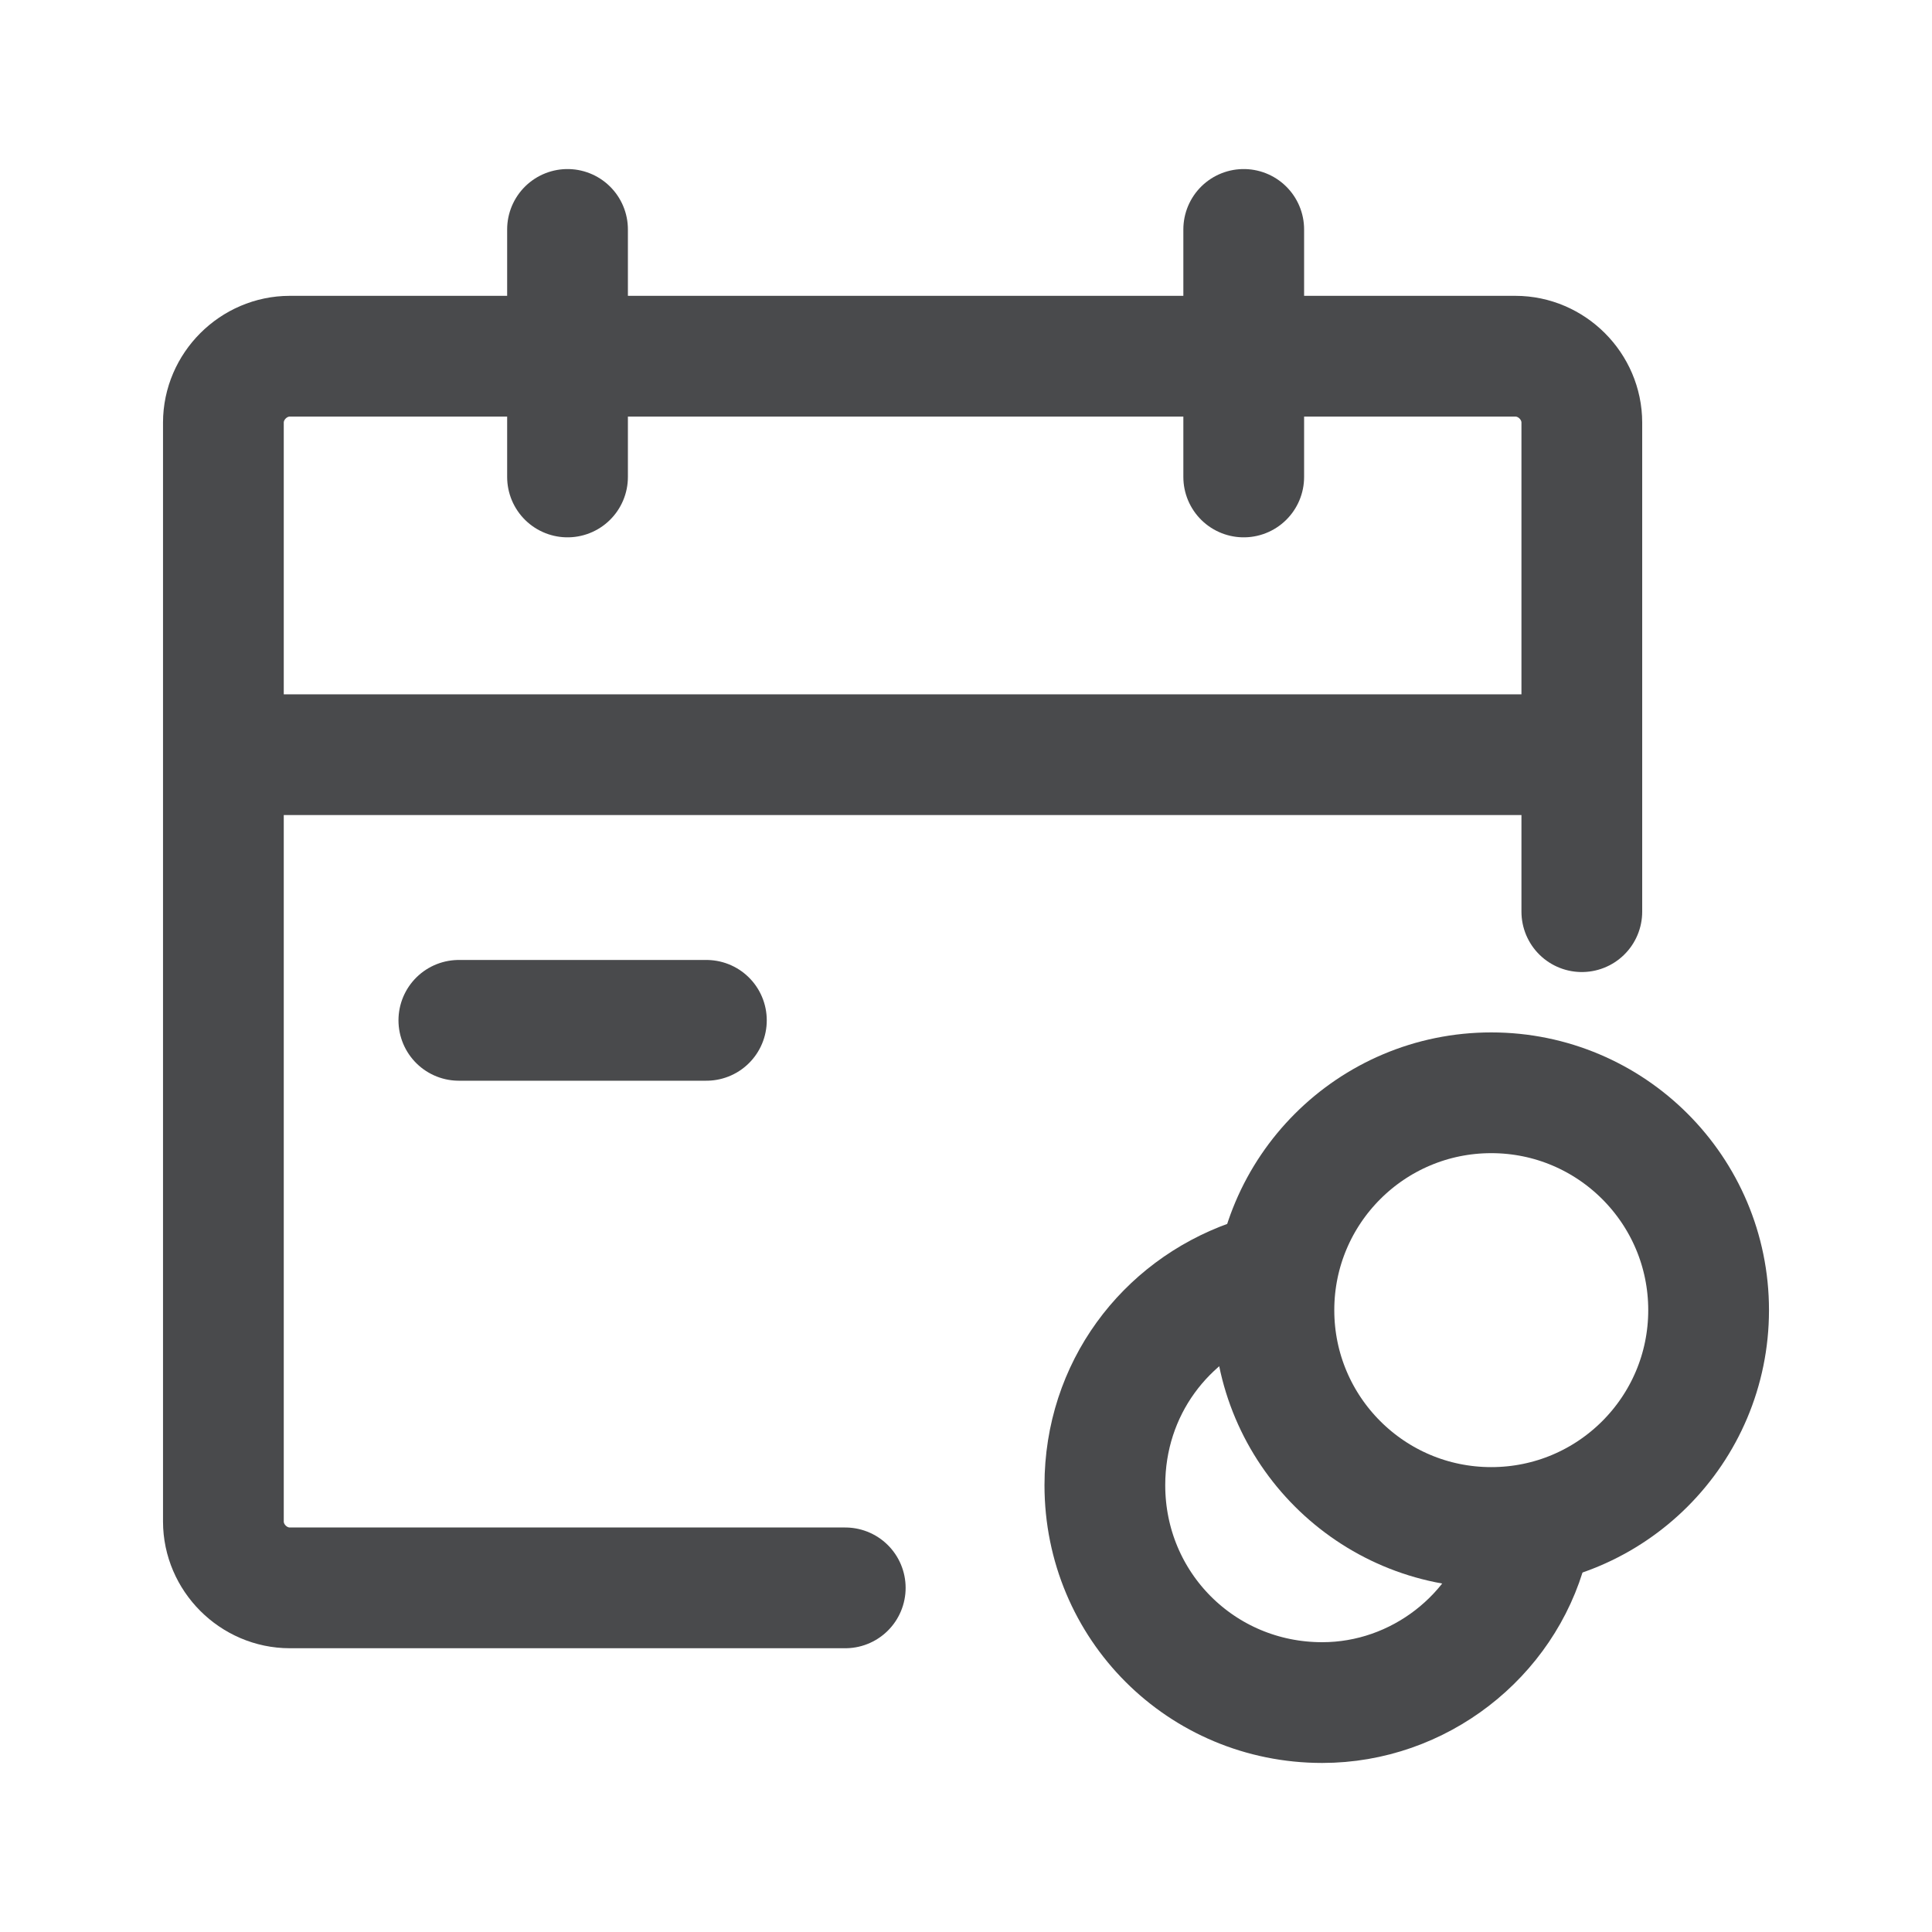
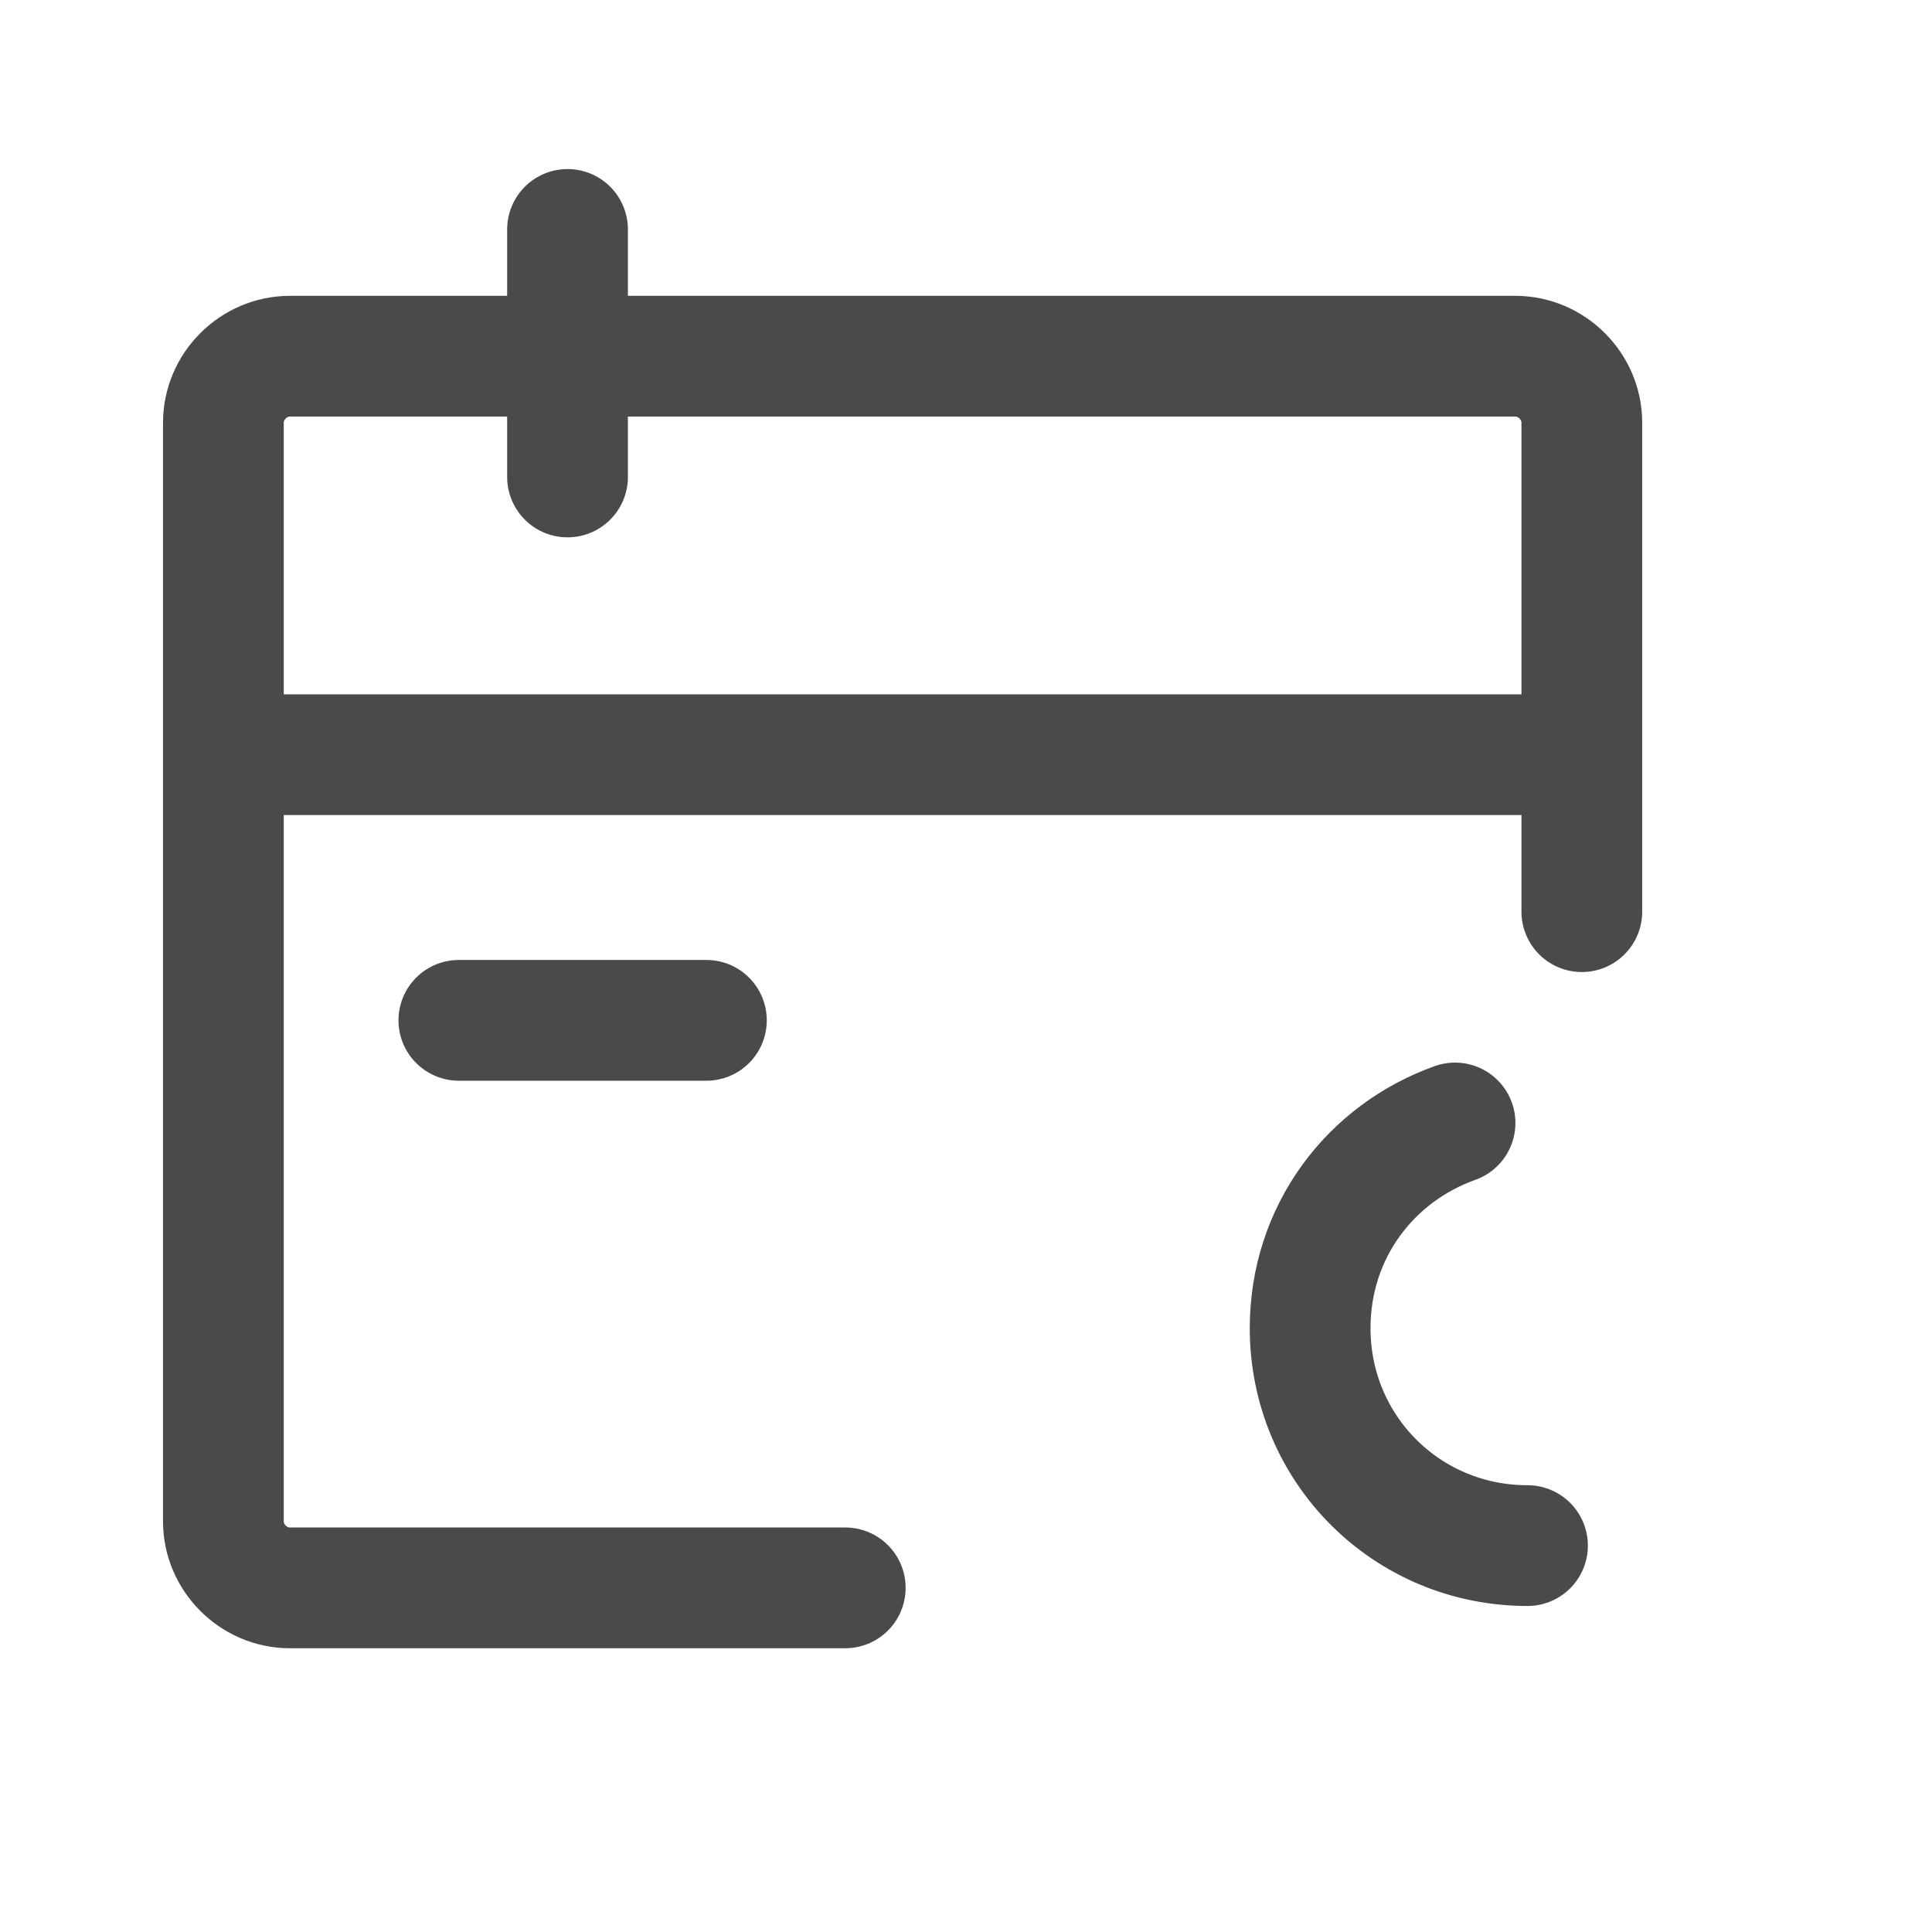
<svg xmlns="http://www.w3.org/2000/svg" version="1.1" id="图层_1" x="0px" y="0px" width="32px" height="32px" viewBox="0 0 32 32" style="enable-background:new 0 0 32 32;" xml:space="preserve">
  <g>
    <path style="fill:none;stroke:#494A4C;stroke-width:2;stroke-linecap:round;" d="M26.2,15.1V7c0-0.6-0.5-1.1-1.1-1.1H4.8   C4.2,5.9,3.7,6.4,3.7,7v18.2c0,0.6,0.5,1.1,1.1,1.1H14" />
    <path style="fill:none;stroke:#494A4C;stroke-width:2;stroke-linecap:round;" d="M7.6,16.9h4.1" />
    <path style="fill:none;stroke:#494A4C;stroke-width:2;stroke-linecap:round;" d="M4.3,12.5h21.4" />
    <path style="fill:none;stroke:#494A4C;stroke-width:2;stroke-linecap:round;" d="M9.4,3.8v4.1" />
-     <path style="fill:none;stroke:#494A4C;stroke-width:2;stroke-linecap:round;" d="M20.6,3.8v4.1" />
-     <circle style="fill:none;stroke:#494A4C;stroke-width:2;" cx="24.7" cy="21.7" r="3.6" />
-     <path style="fill:none;stroke:#494A4C;stroke-width:2;stroke-linecap:round;" d="M25.3,25.6c-0.4,1.5-1.8,2.6-3.4,2.6   c-2,0-3.6-1.6-3.6-3.6c0-1.6,1-2.9,2.4-3.4" />
+     <path style="fill:none;stroke:#494A4C;stroke-width:2;stroke-linecap:round;" d="M25.3,25.6c-2,0-3.6-1.6-3.6-3.6c0-1.6,1-2.9,2.4-3.4" />
  </g>
</svg>